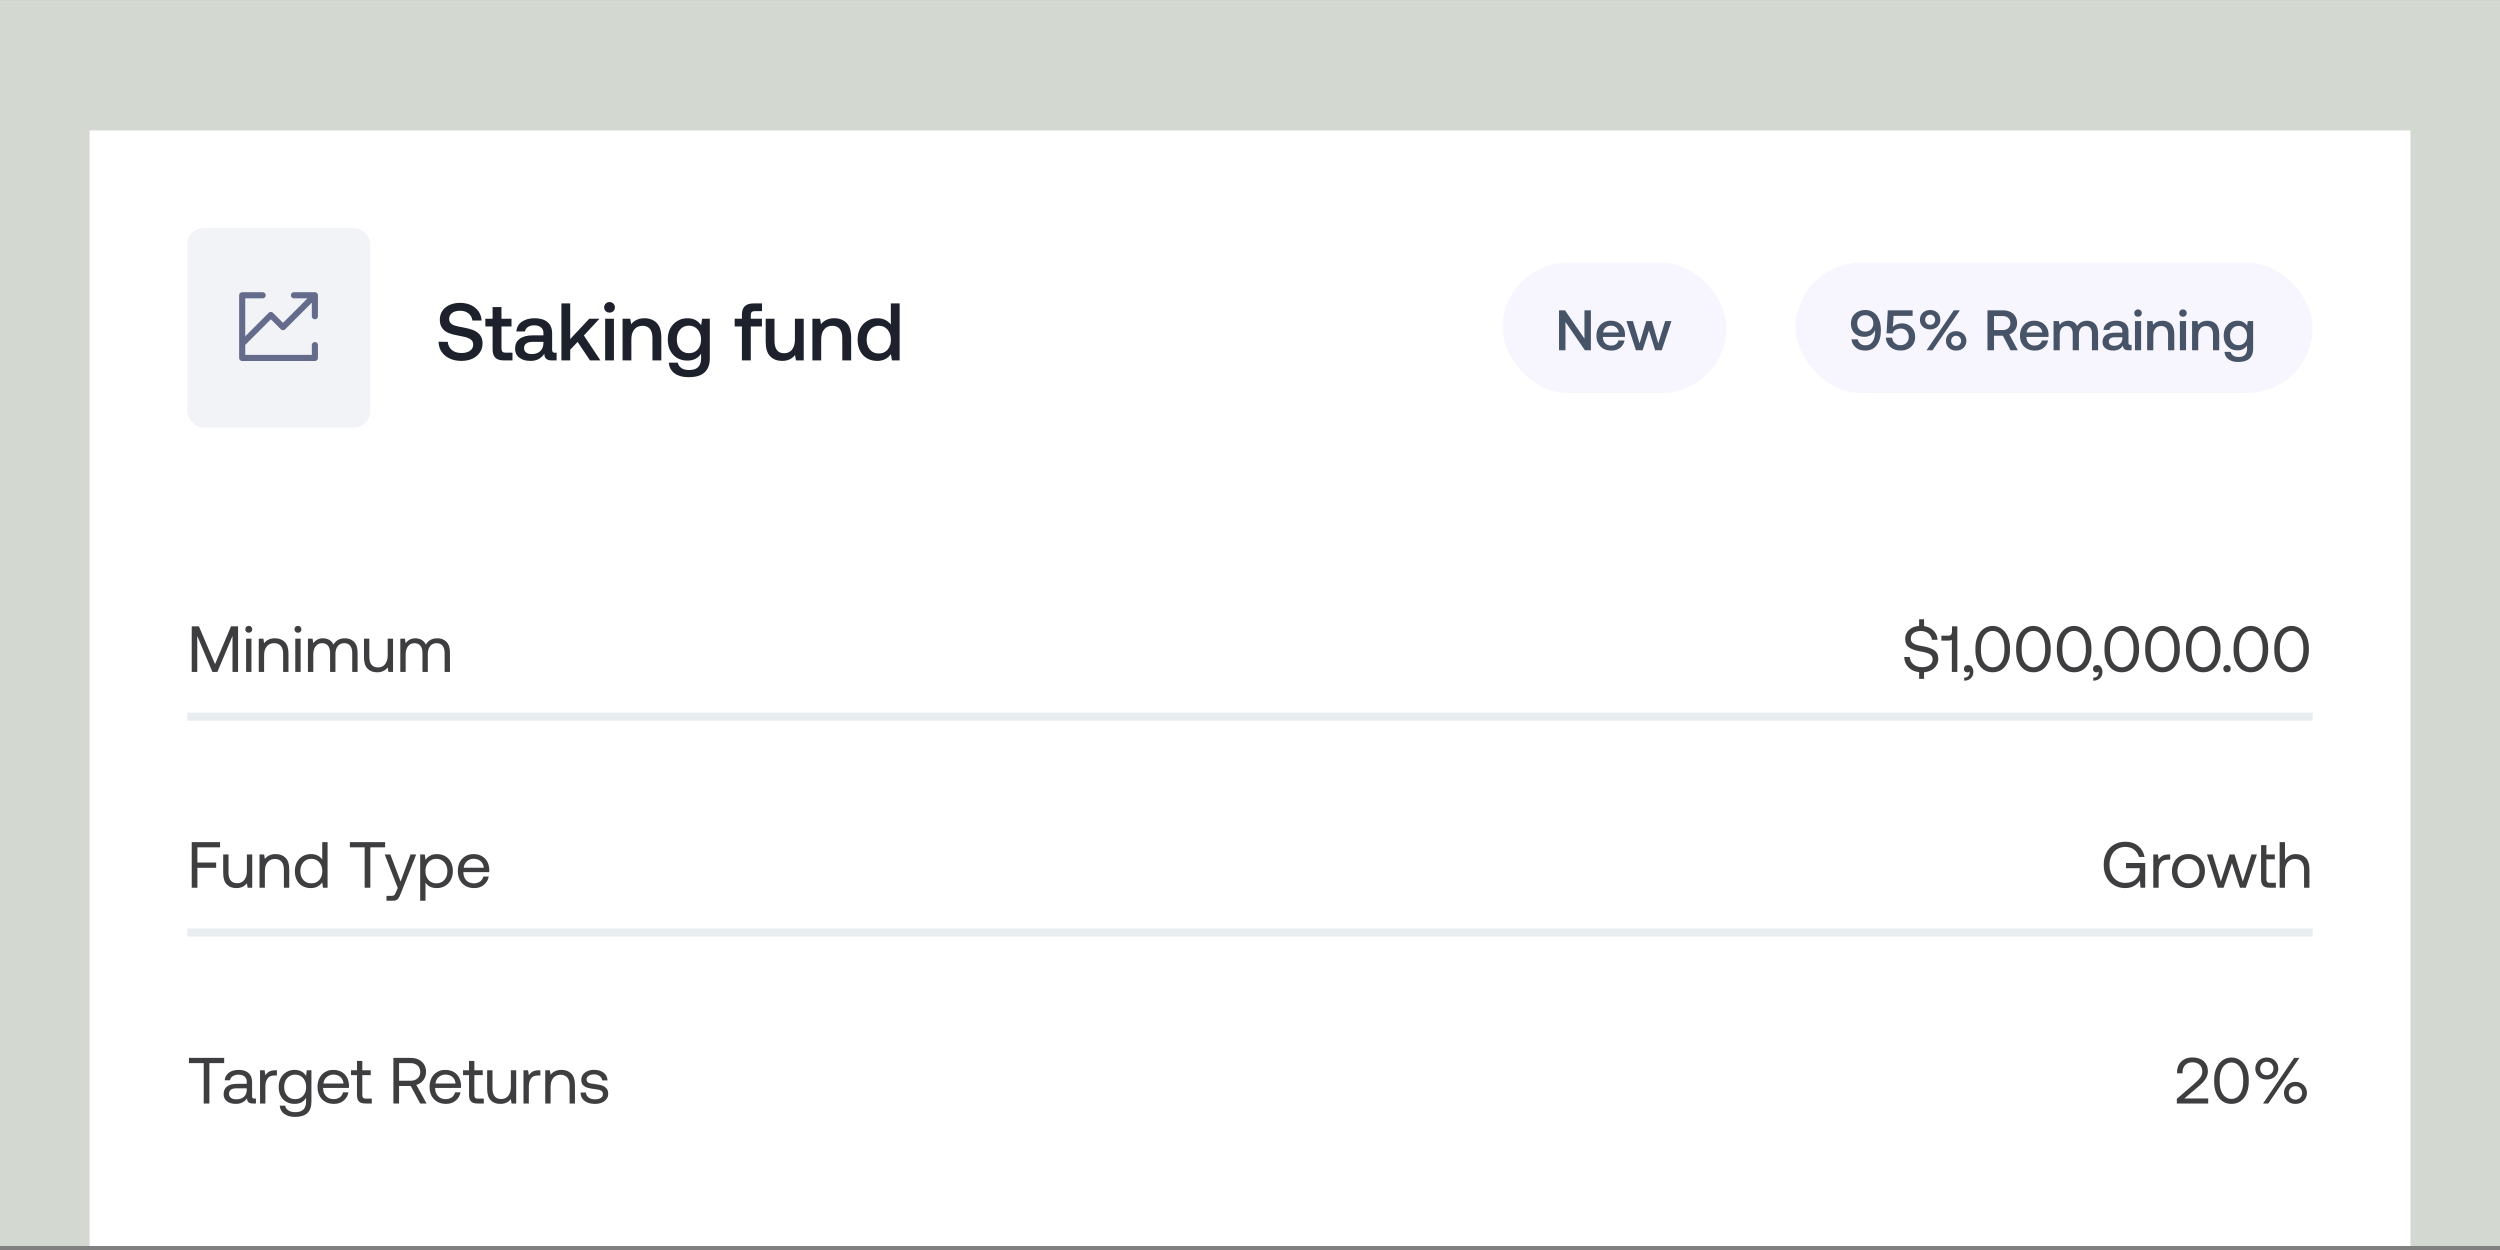
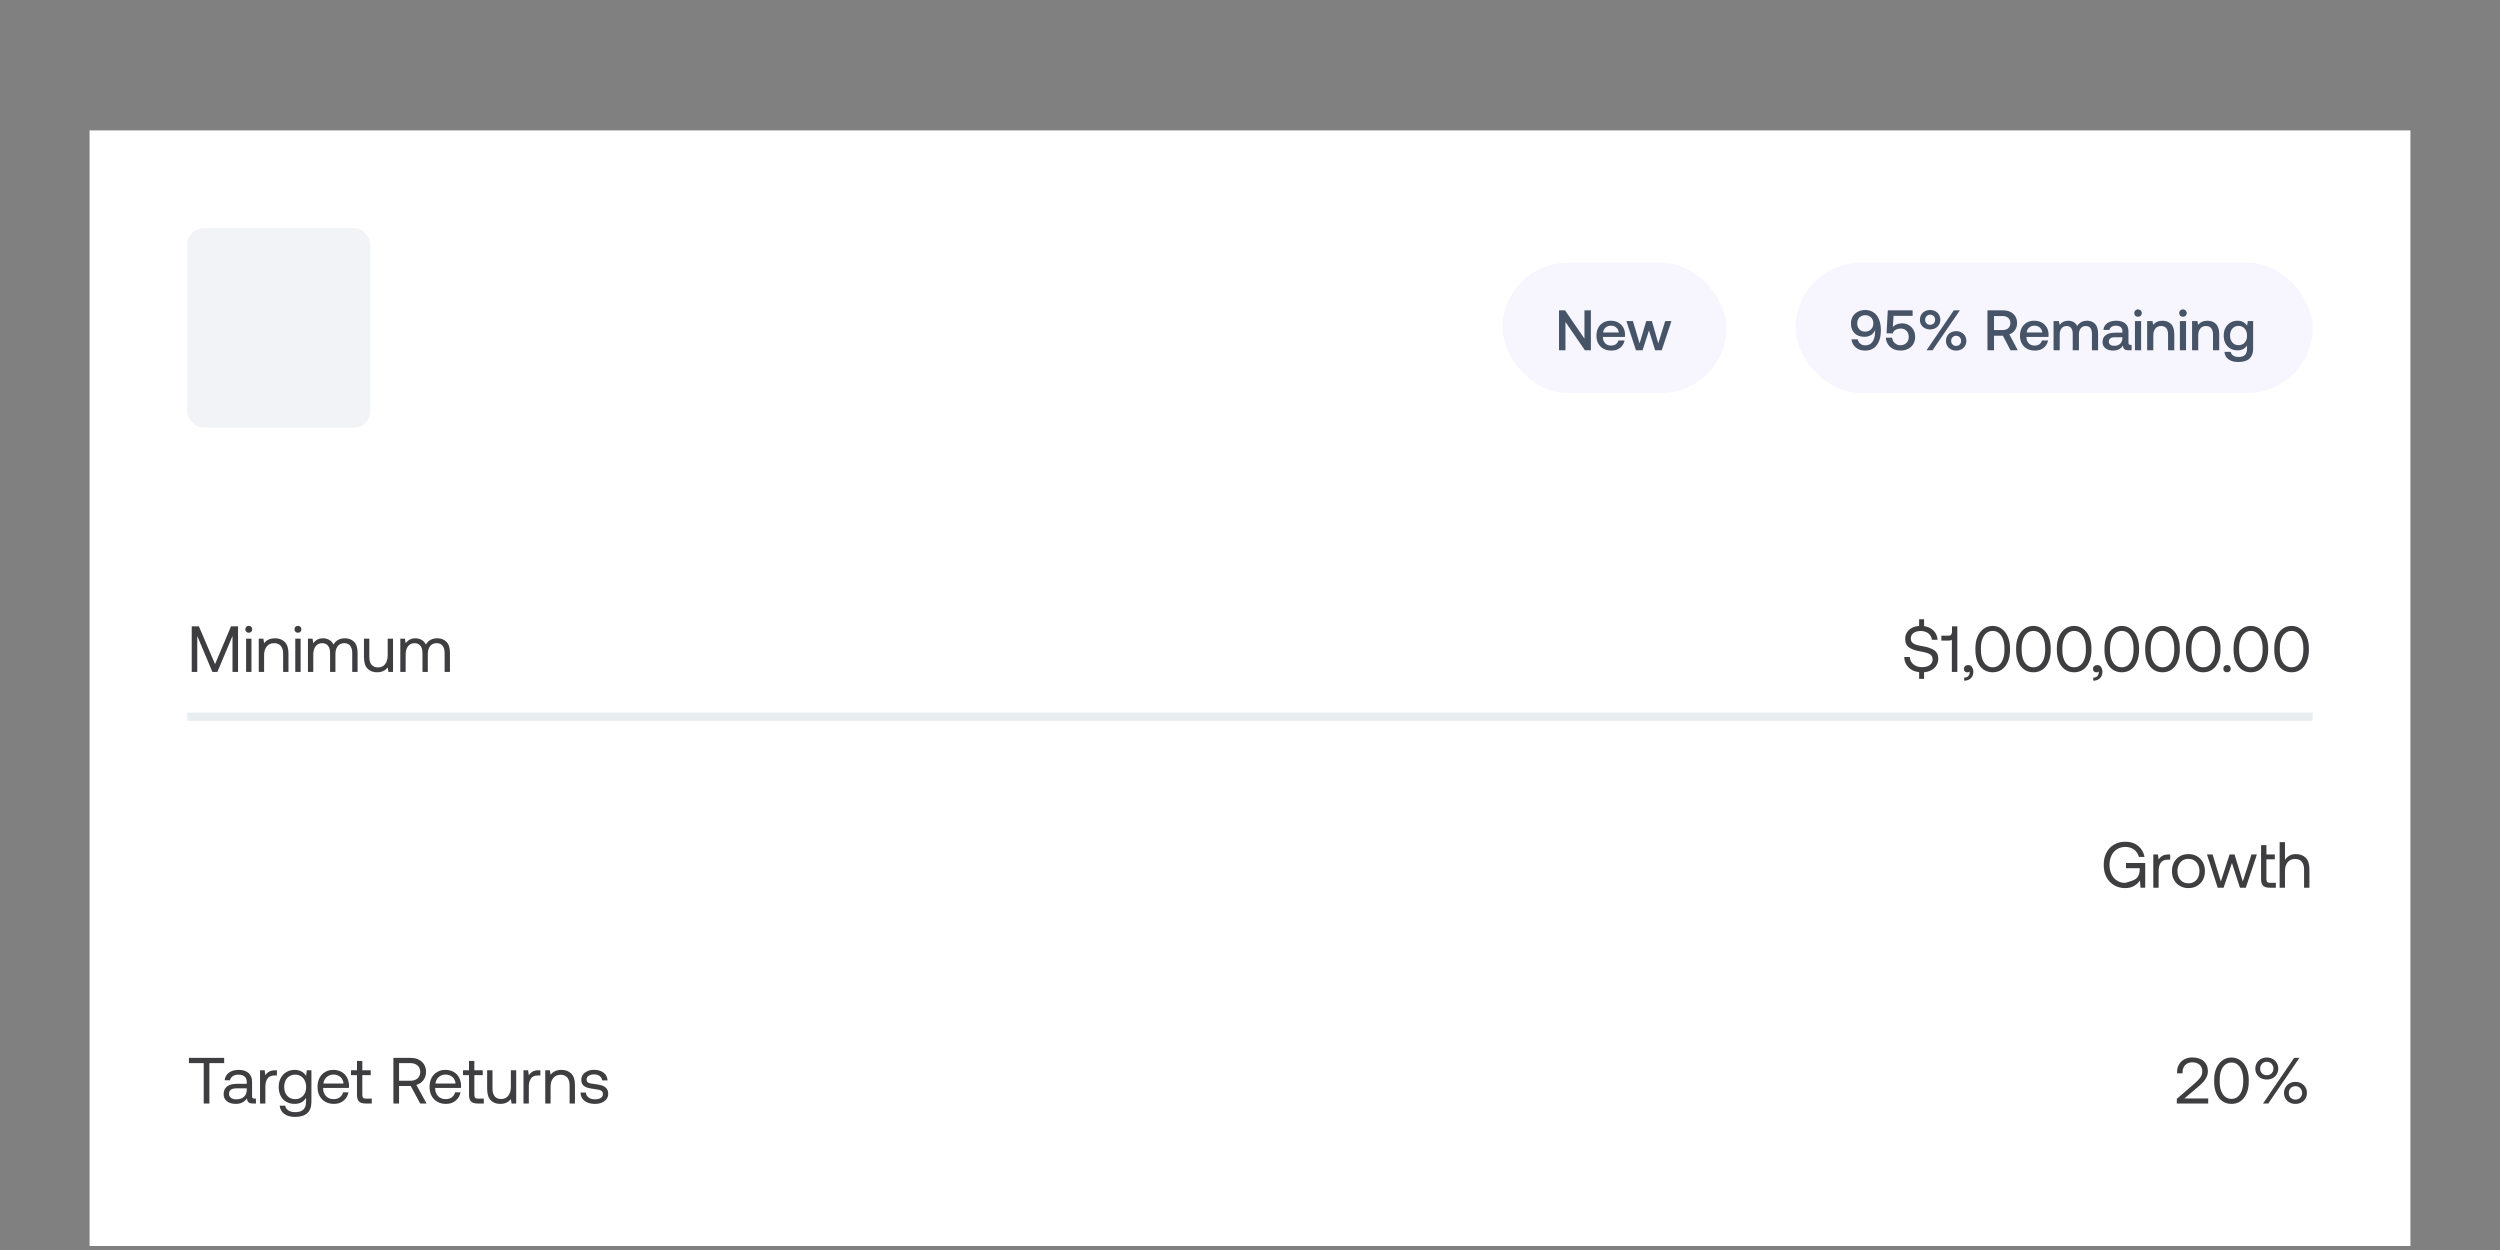
<svg xmlns="http://www.w3.org/2000/svg" width="614" height="307" viewBox="0 0 614 307" fill="none">
  <rect x="0" y="0" width="614" height="307" fill="#808080" stroke="none" />
  <g clip-path="url(#clip0_4237_28785)">
-     <rect width="614" height="306" transform="translate(0 0.02)" fill="#D3D8D0" />
    <rect width="570" height="274" transform="translate(22 32.02)" fill="white" />
    <rect x="46" y="56.02" width="44.959" height="49" rx="4" fill="#F2F3F7" />
-     <path d="M77.334 72.519L69.507 80.347L66.521 77.361L59.479 84.403M77.334 72.519H72.192M77.334 72.519L77.335 77.663M64.511 72.519H59.482V87.913H77.337V84.747" stroke="#656B8A" stroke-width="1.5" stroke-linecap="round" stroke-linejoin="round" />
-     <path d="M109.979 83.96C110.039 84.799 110.379 85.46 110.979 85.96C111.579 86.46 112.379 86.7 113.359 86.7C114.199 86.7 114.899 86.519 115.419 86.159C115.939 85.799 116.219 85.279 116.219 84.62C116.219 84.159 116.059 83.799 115.779 83.519C115.499 83.24 115.099 83.04 114.619 82.879C114.119 82.74 113.419 82.579 112.539 82.419C111.619 82.26 110.839 82.059 110.199 81.799C109.559 81.54 109.019 81.139 108.619 80.6C108.219 80.079 108.019 79.379 108.019 78.499C108.019 77.7 108.219 76.999 108.639 76.359C109.059 75.74 109.639 75.26 110.399 74.9C111.159 74.559 112.019 74.379 112.999 74.379C113.999 74.379 114.879 74.579 115.679 74.939C116.459 75.32 117.079 75.84 117.539 76.48C117.979 77.139 118.239 77.879 118.279 78.719H116.019C115.939 77.999 115.619 77.419 115.079 76.98C114.519 76.54 113.839 76.32 112.999 76.32C112.179 76.32 111.519 76.499 111.039 76.859C110.559 77.219 110.319 77.7 110.319 78.34C110.319 78.799 110.459 79.159 110.739 79.419C111.019 79.7 111.419 79.9 111.899 80.019C112.379 80.159 113.059 80.299 113.959 80.46C114.859 80.62 115.639 80.84 116.299 81.1C116.939 81.379 117.479 81.76 117.899 82.279C118.299 82.799 118.519 83.499 118.519 84.34C118.519 85.18 118.299 85.919 117.859 86.559C117.419 87.219 116.799 87.74 116.019 88.1C115.219 88.46 114.339 88.639 113.339 88.639C112.219 88.639 111.259 88.439 110.419 88.04C109.579 87.639 108.919 87.1 108.439 86.379C107.959 85.659 107.719 84.84 107.719 83.919L109.979 83.96ZM120.983 80.18H119.203V78.279H120.983V75.419H123.163V78.279H125.623V80.18H123.163V85.519C123.163 85.919 123.243 86.219 123.403 86.379C123.563 86.54 123.823 86.62 124.223 86.62H125.863V88.519H123.783C122.803 88.519 122.083 88.299 121.643 87.84C121.203 87.4 120.983 86.7 120.983 85.74V80.18ZM136.705 86.639V88.519H135.565C134.885 88.519 134.405 88.379 134.125 88.1C133.825 87.82 133.685 87.419 133.685 86.879C132.905 88.059 131.785 88.639 130.305 88.639C129.145 88.639 128.225 88.379 127.545 87.84C126.845 87.32 126.505 86.579 126.505 85.639C126.505 84.6 126.865 83.779 127.625 83.219C128.365 82.659 129.445 82.359 130.885 82.359H133.465V81.74C133.465 81.18 133.265 80.719 132.865 80.4C132.465 80.079 131.905 79.9 131.205 79.9C130.565 79.9 130.045 80.04 129.645 80.32C129.245 80.6 129.005 80.96 128.925 81.4H126.805C126.905 80.379 127.365 79.579 128.165 79.019C128.965 78.46 130.005 78.159 131.305 78.159C132.665 78.159 133.725 78.48 134.485 79.12C135.225 79.76 135.605 80.68 135.605 81.879V85.919C135.605 86.4 135.825 86.639 136.285 86.639H136.705ZM133.465 83.96H130.785C130.105 83.96 129.605 84.1 129.245 84.359C128.885 84.62 128.705 84.999 128.705 85.499C128.705 85.939 128.865 86.299 129.205 86.559C129.545 86.84 130.005 86.96 130.605 86.96C131.485 86.96 132.185 86.719 132.685 86.24C133.185 85.76 133.445 85.12 133.465 84.32V83.96ZM137.882 74.519H140.042V83.279L144.722 78.279H147.222L143.402 82.4L147.462 88.519H144.902L141.862 83.98L140.042 85.9V88.519H137.882V74.519ZM150.644 74.559C150.884 74.799 151.024 75.12 151.024 75.48C151.024 75.859 150.884 76.18 150.644 76.419C150.384 76.659 150.064 76.779 149.704 76.779C149.324 76.779 149.004 76.659 148.764 76.419C148.504 76.18 148.384 75.859 148.384 75.48C148.384 75.12 148.504 74.799 148.764 74.559C149.004 74.32 149.324 74.18 149.704 74.18C150.064 74.18 150.384 74.32 150.644 74.559ZM148.624 78.279H150.784V88.519H148.624V78.279ZM161.262 79.279C162.022 80.04 162.422 81.24 162.422 82.879V88.519H160.242V82.999C160.242 82.04 160.022 81.299 159.622 80.779C159.202 80.279 158.602 80.019 157.802 80.019C156.942 80.019 156.262 80.32 155.782 80.919C155.302 81.519 155.062 82.32 155.062 83.359V88.519H152.902V78.279H154.782L155.022 79.62C155.782 78.659 156.882 78.159 158.302 78.159C159.502 78.159 160.502 78.54 161.262 79.279ZM174.326 78.279V88.1C174.326 89.54 173.886 90.659 173.046 91.46C172.186 92.26 170.866 92.639 169.086 92.639C167.686 92.639 166.566 92.34 165.706 91.719C164.826 91.1 164.346 90.219 164.266 89.079H166.466C166.586 89.659 166.906 90.1 167.386 90.419C167.866 90.74 168.486 90.879 169.246 90.879C171.206 90.879 172.186 89.939 172.186 88.019V86.879C171.426 87.999 170.326 88.559 168.846 88.559C167.906 88.559 167.066 88.359 166.346 87.939C165.606 87.519 165.026 86.919 164.626 86.139C164.206 85.359 164.006 84.439 164.006 83.359C164.006 82.34 164.206 81.439 164.626 80.639C165.046 79.859 165.626 79.26 166.366 78.82C167.086 78.379 167.926 78.159 168.846 78.159C169.606 78.159 170.286 78.32 170.846 78.62C171.406 78.939 171.846 79.359 172.206 79.879L172.446 78.279H174.326ZM171.366 85.82C171.906 85.2 172.186 84.4 172.186 83.4C172.186 82.4 171.906 81.579 171.366 80.939C170.806 80.299 170.086 79.98 169.206 79.98C168.306 79.98 167.586 80.299 167.046 80.919C166.486 81.559 166.226 82.359 166.226 83.359C166.226 84.359 166.486 85.18 167.046 85.799C167.586 86.439 168.306 86.74 169.206 86.74C170.086 86.74 170.806 86.439 171.366 85.82ZM182.214 78.279V77.26C182.214 76.359 182.434 75.68 182.914 75.219C183.374 74.76 184.094 74.519 185.074 74.519H187.154V76.419H185.374C185.014 76.419 184.774 76.499 184.614 76.659C184.454 76.82 184.394 77.079 184.394 77.419V78.279H187.134V80.18H184.394V88.519H182.214V80.18H180.434V78.279H182.214ZM197.394 78.279V88.519H195.494L195.254 87.219C194.474 88.18 193.414 88.639 192.094 88.639C190.894 88.639 189.914 88.279 189.174 87.519C188.414 86.779 188.054 85.579 188.054 83.919V78.279H190.214V83.7C190.214 84.7 190.414 85.46 190.814 85.98C191.214 86.499 191.794 86.76 192.594 86.76C193.414 86.76 194.054 86.46 194.534 85.859C194.994 85.26 195.234 84.419 195.234 83.359V78.279H197.394ZM207.883 79.279C208.643 80.04 209.043 81.24 209.043 82.879V88.519H206.863V82.999C206.863 82.04 206.643 81.299 206.243 80.779C205.823 80.279 205.223 80.019 204.423 80.019C203.563 80.019 202.883 80.32 202.403 80.919C201.923 81.519 201.683 82.32 201.683 83.359V88.519H199.523V78.279H201.403L201.643 79.62C202.403 78.659 203.503 78.159 204.923 78.159C206.123 78.159 207.123 78.54 207.883 79.279ZM220.947 74.519V88.519H219.067L218.807 86.98C217.987 88.1 216.867 88.639 215.467 88.639C214.527 88.639 213.687 88.439 212.967 88.019C212.227 87.6 211.647 86.999 211.247 86.2C210.827 85.4 210.627 84.48 210.627 83.4C210.627 82.359 210.827 81.46 211.247 80.659C211.667 79.859 212.247 79.26 212.987 78.82C213.707 78.379 214.547 78.159 215.467 78.159C216.207 78.159 216.867 78.299 217.427 78.579C217.987 78.859 218.427 79.219 218.787 79.7V74.519H220.947ZM217.987 85.879C218.527 85.26 218.807 84.439 218.807 83.439C218.807 82.419 218.527 81.6 217.987 80.96C217.427 80.32 216.707 79.999 215.827 79.999C214.927 79.999 214.207 80.32 213.667 80.96C213.107 81.6 212.847 82.4 212.847 83.4C212.847 84.419 213.107 85.24 213.667 85.879C214.207 86.519 214.927 86.82 215.827 86.82C216.707 86.82 217.427 86.519 217.987 85.879Z" fill="#1C212B" />
    <rect x="369" y="64.519" width="55" height="32" rx="16" fill="#F0EFFF" fill-opacity="0.5" />
    <path d="M382.896 86.019V76.219H384.366L389.14 83.163V76.219H390.722V86.019H389.252L384.478 79.076V86.019H382.896ZM392.521 80.517C392.815 79.957 393.221 79.537 393.753 79.23C394.285 78.921 394.887 78.767 395.573 78.767C396.259 78.767 396.861 78.907 397.393 79.188C397.925 79.468 398.331 79.874 398.639 80.377C398.947 80.895 399.101 81.498 399.115 82.183C399.115 82.379 399.101 82.561 399.073 82.757H393.669V82.841C393.697 83.472 393.893 83.962 394.257 84.326C394.607 84.689 395.083 84.871 395.671 84.871C396.133 84.871 396.525 84.773 396.847 84.549C397.155 84.326 397.365 84.017 397.477 83.612H398.989C398.849 84.34 398.499 84.942 397.925 85.403C397.351 85.879 396.637 86.103 395.783 86.103C395.027 86.103 394.383 85.963 393.823 85.656C393.263 85.347 392.843 84.927 392.535 84.368C392.227 83.822 392.087 83.177 392.087 82.45C392.087 81.722 392.227 81.078 392.521 80.517ZM397.575 81.651C397.505 81.133 397.295 80.728 396.945 80.433C396.595 80.139 396.161 79.986 395.629 79.986C395.125 79.986 394.705 80.139 394.341 80.448C393.977 80.755 393.781 81.147 393.725 81.651H397.575ZM399.447 78.852H401.043L402.681 84.34L404.319 78.852H405.705L407.273 84.34L408.967 78.852H410.507L408.127 86.019H406.503L404.991 81.147L403.423 86.019L401.785 86.034L399.447 78.852Z" fill="#475467" />
    <rect x="441" y="64.519" width="127" height="32" rx="16" fill="#F0EFFF" fill-opacity="0.5" />
    <path d="M461.728 79.174C461.868 79.761 461.952 80.377 461.952 81.049C461.952 82.645 461.602 83.877 460.93 84.773C460.258 85.669 459.306 86.103 458.088 86.103C457.15 86.103 456.38 85.865 455.792 85.362C455.19 84.871 454.826 84.2 454.714 83.332H456.254C456.366 83.793 456.576 84.157 456.898 84.424C457.22 84.689 457.64 84.816 458.172 84.816C458.914 84.816 459.488 84.522 459.908 83.906C460.314 83.303 460.524 82.492 460.524 81.456V81.078C460.44 81.246 460.384 81.344 460.37 81.371C460.146 81.791 459.81 82.127 459.39 82.365C458.956 82.603 458.452 82.716 457.892 82.716C457.234 82.716 456.66 82.59 456.156 82.323C455.652 82.058 455.274 81.68 454.994 81.175C454.714 80.686 454.588 80.112 454.588 79.439C454.588 78.809 454.728 78.249 455.022 77.746C455.316 77.242 455.736 76.85 456.268 76.57C456.8 76.29 457.402 76.135 458.102 76.135C458.746 76.135 459.334 76.275 459.838 76.541C460.342 76.808 460.748 77.186 461.084 77.662C461.364 78.096 461.574 78.6 461.728 79.174ZM456.66 80.882C457.01 81.26 457.486 81.442 458.074 81.442C458.662 81.442 459.152 81.26 459.53 80.882C459.894 80.517 460.09 80.028 460.09 79.412C460.09 78.823 459.908 78.347 459.544 77.969C459.18 77.606 458.704 77.409 458.116 77.409C457.514 77.409 457.038 77.606 456.674 77.969C456.31 78.347 456.128 78.838 456.128 79.425C456.128 80.028 456.296 80.517 456.66 80.882ZM468.775 79.832C469.265 80.112 469.657 80.504 469.937 81.007C470.217 81.511 470.357 82.085 470.357 82.73C470.357 83.444 470.189 84.046 469.881 84.549C469.559 85.053 469.125 85.445 468.593 85.698C468.047 85.963 467.445 86.09 466.801 86.09C466.073 86.09 465.443 85.95 464.911 85.669C464.379 85.389 463.959 85.011 463.665 84.535C463.357 84.059 463.189 83.513 463.161 82.925H464.701C464.757 83.457 464.967 83.906 465.359 84.255C465.737 84.62 466.213 84.787 466.801 84.787C467.137 84.787 467.459 84.718 467.767 84.549C468.075 84.395 468.313 84.157 468.509 83.85C468.691 83.541 468.789 83.177 468.789 82.73C468.789 82.141 468.607 81.651 468.243 81.26C467.879 80.882 467.403 80.686 466.815 80.686C466.423 80.686 466.031 80.784 465.653 80.951C465.261 81.133 464.995 81.442 464.841 81.889L463.343 81.862L463.637 76.219H469.741V77.578H465.065L464.883 80.308C465.163 79.999 465.499 79.775 465.891 79.635C466.283 79.496 466.689 79.412 467.123 79.412C467.739 79.412 468.285 79.552 468.775 79.832ZM471.852 77.297C472.062 76.933 472.356 76.653 472.748 76.444C473.126 76.248 473.56 76.135 474.036 76.135C474.512 76.135 474.932 76.248 475.324 76.444C475.702 76.653 475.996 76.933 476.22 77.297C476.43 77.662 476.542 78.082 476.542 78.529C476.542 78.992 476.43 79.397 476.22 79.761C475.996 80.126 475.702 80.406 475.324 80.602C474.932 80.811 474.512 80.909 474.036 80.909C473.56 80.909 473.126 80.811 472.748 80.602C472.356 80.406 472.062 80.126 471.852 79.761C471.628 79.397 471.53 78.992 471.53 78.529C471.53 78.082 471.628 77.662 471.852 77.297ZM473.154 86.019L479.846 76.219H481.344L474.638 86.019H473.154ZM474.918 77.647C474.68 77.409 474.386 77.284 474.036 77.284C473.686 77.284 473.392 77.409 473.168 77.647C472.93 77.885 472.818 78.18 472.818 78.529C472.818 78.894 472.93 79.188 473.168 79.425C473.392 79.663 473.686 79.775 474.036 79.775C474.386 79.775 474.68 79.663 474.918 79.425C475.142 79.188 475.268 78.894 475.268 78.529C475.268 78.18 475.142 77.885 474.918 77.647ZM478.25 82.492C478.46 82.127 478.754 81.847 479.146 81.638C479.524 81.442 479.958 81.329 480.434 81.329C480.91 81.329 481.33 81.442 481.722 81.638C482.1 81.847 482.394 82.127 482.618 82.492C482.828 82.856 482.94 83.275 482.94 83.724C482.94 84.171 482.828 84.578 482.618 84.942C482.394 85.305 482.1 85.6 481.722 85.796C481.33 86.005 480.91 86.103 480.434 86.103C479.958 86.103 479.524 86.005 479.146 85.796C478.754 85.6 478.46 85.305 478.25 84.942C478.026 84.578 477.928 84.171 477.928 83.724C477.928 83.275 478.026 82.856 478.25 82.492ZM481.302 82.828C481.064 82.59 480.77 82.463 480.434 82.463C480.084 82.463 479.79 82.59 479.552 82.828C479.314 83.079 479.202 83.374 479.202 83.724C479.202 84.088 479.314 84.382 479.552 84.606C479.776 84.844 480.07 84.956 480.434 84.956C480.784 84.956 481.078 84.844 481.302 84.606C481.526 84.382 481.652 84.088 481.652 83.724C481.652 83.374 481.526 83.079 481.302 82.828ZM491.983 76.219C492.655 76.219 493.257 76.359 493.775 76.612C494.279 76.864 494.685 77.228 494.965 77.704C495.245 78.18 495.399 78.725 495.399 79.341C495.399 79.999 495.217 80.573 494.881 81.064C494.531 81.567 494.069 81.918 493.495 82.114L495.567 86.019H493.775L491.913 82.463H489.729V86.019H488.119V76.219H491.983ZM489.729 81.064H491.857C492.431 81.064 492.893 80.909 493.229 80.602C493.565 80.293 493.747 79.874 493.747 79.341C493.747 78.823 493.565 78.403 493.229 78.096C492.893 77.787 492.431 77.62 491.857 77.62H489.729V81.064ZM496.541 80.517C496.835 79.957 497.241 79.537 497.773 79.23C498.305 78.921 498.907 78.767 499.593 78.767C500.279 78.767 500.881 78.907 501.413 79.188C501.945 79.468 502.351 79.874 502.659 80.377C502.967 80.895 503.121 81.498 503.135 82.183C503.135 82.379 503.121 82.561 503.093 82.757H497.689V82.841C497.717 83.472 497.913 83.962 498.277 84.326C498.627 84.689 499.103 84.871 499.691 84.871C500.153 84.871 500.545 84.773 500.867 84.549C501.175 84.326 501.385 84.017 501.497 83.612H503.009C502.869 84.34 502.519 84.942 501.945 85.403C501.371 85.879 500.657 86.103 499.803 86.103C499.047 86.103 498.403 85.963 497.843 85.656C497.283 85.347 496.863 84.927 496.555 84.368C496.247 83.822 496.107 83.177 496.107 82.45C496.107 81.722 496.247 81.078 496.541 80.517ZM501.595 81.651C501.525 81.133 501.315 80.728 500.965 80.433C500.615 80.139 500.181 79.986 499.649 79.986C499.145 79.986 498.725 80.139 498.361 80.448C497.997 80.755 497.801 81.147 497.745 81.651H501.595ZM514.549 79.537C515.039 80.041 515.291 80.853 515.291 81.974V86.019H513.779V81.987C513.779 81.371 513.653 80.895 513.401 80.559C513.149 80.237 512.771 80.07 512.281 80.07C511.749 80.07 511.343 80.266 511.035 80.629C510.727 80.993 510.587 81.498 510.587 82.141V86.019H509.061V81.987C509.061 81.358 508.921 80.882 508.669 80.559C508.417 80.237 508.039 80.07 507.549 80.07C507.031 80.07 506.625 80.266 506.317 80.644C506.009 81.035 505.869 81.54 505.869 82.183V86.019H504.357V78.852H505.673L505.841 79.79C506.345 79.118 507.045 78.781 507.941 78.767C508.445 78.767 508.879 78.879 509.271 79.09C509.649 79.314 509.943 79.635 510.153 80.07C510.405 79.663 510.727 79.341 511.147 79.118C511.553 78.894 512.043 78.767 512.631 78.767C513.415 78.767 514.045 79.034 514.549 79.537ZM523.522 84.704V86.019H522.724C522.248 86.019 521.912 85.921 521.716 85.725C521.506 85.529 521.408 85.249 521.408 84.871C520.862 85.698 520.078 86.103 519.042 86.103C518.23 86.103 517.586 85.921 517.11 85.543C516.62 85.18 516.382 84.662 516.382 84.004C516.382 83.275 516.634 82.701 517.166 82.309C517.684 81.918 518.44 81.707 519.448 81.707H521.254V81.273C521.254 80.882 521.114 80.559 520.834 80.335C520.554 80.112 520.162 79.986 519.672 79.986C519.224 79.986 518.86 80.084 518.58 80.279C518.3 80.475 518.132 80.728 518.076 81.035H516.592C516.662 80.322 516.984 79.761 517.544 79.37C518.104 78.978 518.832 78.767 519.742 78.767C520.694 78.767 521.436 78.992 521.968 79.439C522.486 79.888 522.752 80.531 522.752 81.371V84.2C522.752 84.535 522.906 84.704 523.228 84.704H523.522ZM521.254 82.828H519.378C518.902 82.828 518.552 82.925 518.3 83.108C518.048 83.29 517.922 83.555 517.922 83.906C517.922 84.213 518.034 84.466 518.272 84.647C518.51 84.844 518.832 84.927 519.252 84.927C519.868 84.927 520.358 84.76 520.708 84.424C521.058 84.088 521.24 83.639 521.254 83.079V82.828ZM525.76 76.248C525.928 76.415 526.026 76.639 526.026 76.891C526.026 77.157 525.928 77.382 525.76 77.549C525.578 77.718 525.354 77.802 525.102 77.802C524.836 77.802 524.612 77.718 524.444 77.549C524.262 77.382 524.178 77.157 524.178 76.891C524.178 76.639 524.262 76.415 524.444 76.248C524.612 76.079 524.836 75.981 525.102 75.981C525.354 75.981 525.578 76.079 525.76 76.248ZM524.346 78.852H525.858V86.019H524.346V78.852ZM533.192 79.552C533.724 80.084 534.004 80.924 534.004 82.072V86.019H532.478V82.156C532.478 81.484 532.324 80.966 532.044 80.602C531.75 80.251 531.33 80.07 530.77 80.07C530.168 80.07 529.692 80.279 529.356 80.7C529.02 81.12 528.852 81.68 528.852 82.407V86.019H527.34V78.852H528.656L528.824 79.79C529.356 79.118 530.126 78.767 531.12 78.767C531.96 78.767 532.66 79.034 533.192 79.552ZM536.793 76.248C536.961 76.415 537.059 76.639 537.059 76.891C537.059 77.157 536.961 77.382 536.793 77.549C536.611 77.718 536.387 77.802 536.135 77.802C535.869 77.802 535.645 77.718 535.477 77.549C535.295 77.382 535.211 77.157 535.211 76.891C535.211 76.639 535.295 76.415 535.477 76.248C535.645 76.079 535.869 75.981 536.135 75.981C536.387 75.981 536.611 76.079 536.793 76.248ZM535.379 78.852H536.891V86.019H535.379V78.852ZM544.225 79.552C544.757 80.084 545.037 80.924 545.037 82.072V86.019H543.511V82.156C543.511 81.484 543.357 80.966 543.077 80.602C542.783 80.251 542.363 80.07 541.803 80.07C541.201 80.07 540.725 80.279 540.389 80.7C540.053 81.12 539.885 81.68 539.885 82.407V86.019H538.373V78.852H539.689L539.857 79.79C540.389 79.118 541.159 78.767 542.153 78.767C542.993 78.767 543.693 79.034 544.225 79.552ZM553.37 78.852V85.725C553.37 86.734 553.062 87.517 552.474 88.078C551.872 88.638 550.948 88.903 549.702 88.903C548.722 88.903 547.938 88.694 547.336 88.26C546.72 87.826 546.384 87.21 546.328 86.412H547.868C547.952 86.817 548.176 87.126 548.512 87.35C548.848 87.573 549.282 87.671 549.814 87.671C551.186 87.671 551.872 87.013 551.872 85.669V84.871C551.34 85.656 550.57 86.047 549.534 86.047C548.876 86.047 548.288 85.907 547.784 85.614C547.266 85.32 546.86 84.9 546.58 84.353C546.286 83.808 546.146 83.163 546.146 82.407C546.146 81.694 546.286 81.064 546.58 80.504C546.874 79.957 547.28 79.537 547.798 79.23C548.302 78.921 548.89 78.767 549.534 78.767C550.066 78.767 550.542 78.879 550.934 79.09C551.326 79.314 551.634 79.608 551.886 79.972L552.054 78.852H553.37ZM551.298 84.129C551.676 83.695 551.872 83.135 551.872 82.436C551.872 81.736 551.676 81.162 551.298 80.713C550.906 80.266 550.402 80.041 549.786 80.041C549.156 80.041 548.652 80.266 548.274 80.7C547.882 81.147 547.7 81.707 547.7 82.407C547.7 83.108 547.882 83.681 548.274 84.115C548.652 84.564 549.156 84.773 549.786 84.773C550.402 84.773 550.906 84.564 551.298 84.129Z" fill="#475467" />
    <path d="M47.088 153.82H48.848L52.816 163.116L56.736 153.82H58.464V165.02H57.104V156.188L53.392 165.02H52.16L48.448 156.188V165.02H47.088V153.82ZM61.707 153.948C61.867 154.108 61.947 154.316 61.947 154.556C61.947 154.812 61.867 155.004 61.707 155.164C61.547 155.324 61.339 155.404 61.099 155.404C60.843 155.404 60.651 155.324 60.491 155.164C60.331 155.004 60.251 154.812 60.251 154.556C60.251 154.316 60.331 154.108 60.491 153.948C60.651 153.788 60.843 153.708 61.099 153.708C61.339 153.708 61.547 153.788 61.707 153.948ZM60.443 156.86H61.755V165.02H60.443V156.86ZM69.936 157.66C70.544 158.268 70.848 159.196 70.848 160.476V165.02H69.536V160.556C69.536 159.724 69.344 159.084 68.96 158.636C68.576 158.188 68.032 157.964 67.328 157.964C66.56 157.964 65.952 158.236 65.52 158.764C65.072 159.308 64.864 160.028 64.864 160.94V165.02H63.552V156.86H64.688L64.864 157.964C65.472 157.164 66.368 156.764 67.552 156.764C68.544 156.764 69.328 157.068 69.936 157.66ZM73.785 153.948C73.945 154.108 74.025 154.316 74.025 154.556C74.025 154.812 73.945 155.004 73.785 155.164C73.625 155.324 73.417 155.404 73.177 155.404C72.921 155.404 72.729 155.324 72.569 155.164C72.409 155.004 72.329 154.812 72.329 154.556C72.329 154.316 72.409 154.108 72.569 153.948C72.729 153.788 72.921 153.708 73.177 153.708C73.417 153.708 73.625 153.788 73.785 153.948ZM72.521 156.86H73.833V165.02H72.521V156.86ZM86.958 157.628C87.534 158.204 87.822 159.1 87.822 160.316V165.02H86.51V160.396C86.51 159.612 86.334 159.004 85.998 158.588C85.662 158.172 85.182 157.964 84.574 157.964C83.886 157.964 83.342 158.204 82.958 158.684C82.574 159.164 82.382 159.82 82.382 160.652V165.02H81.07V160.396C81.07 159.612 80.894 159.004 80.558 158.588C80.206 158.172 79.726 157.964 79.102 157.964C78.43 157.964 77.902 158.22 77.518 158.732C77.134 159.244 76.942 159.9 76.942 160.716V165.02H75.63V156.86H76.766L76.942 157.98C77.518 157.18 78.318 156.764 79.326 156.764C79.902 156.764 80.43 156.908 80.878 157.164C81.326 157.42 81.678 157.804 81.902 158.316C82.478 157.292 83.422 156.764 84.734 156.764C85.646 156.764 86.382 157.052 86.958 157.628ZM96.529 156.86V165.02H95.393L95.217 163.932C94.593 164.732 93.729 165.116 92.609 165.116C91.633 165.116 90.849 164.828 90.273 164.22C89.681 163.628 89.393 162.684 89.393 161.404V156.86H90.705V161.324C90.705 162.172 90.881 162.812 91.249 163.26C91.617 163.708 92.145 163.916 92.833 163.916C93.569 163.916 94.161 163.66 94.577 163.116C94.993 162.588 95.217 161.868 95.217 160.94V156.86H96.529ZM109.646 157.628C110.222 158.204 110.51 159.1 110.51 160.316V165.02H109.198V160.396C109.198 159.612 109.022 159.004 108.686 158.588C108.35 158.172 107.87 157.964 107.262 157.964C106.574 157.964 106.03 158.204 105.646 158.684C105.262 159.164 105.07 159.82 105.07 160.652V165.02H103.758V160.396C103.758 159.612 103.582 159.004 103.246 158.588C102.894 158.172 102.414 157.964 101.79 157.964C101.118 157.964 100.59 158.22 100.206 158.732C99.822 159.244 99.63 159.9 99.63 160.716V165.02H98.318V156.86H99.454L99.63 157.98C100.206 157.18 101.006 156.764 102.014 156.764C102.59 156.764 103.118 156.908 103.566 157.164C104.014 157.42 104.366 157.804 104.59 158.316C105.166 157.292 106.11 156.764 107.422 156.764C108.334 156.764 109.07 157.052 109.646 157.628Z" fill="#3E3E40" />
    <path d="M475.592 163.42C475.304 163.9 474.888 164.3 474.36 164.588C473.832 164.876 473.224 165.052 472.552 165.1V166.732H471.336V165.084C470.216 164.956 469.336 164.556 468.696 163.884C468.056 163.212 467.704 162.38 467.672 161.356H469.048C469.096 162.124 469.4 162.732 469.96 163.18C470.504 163.628 471.208 163.852 472.072 163.852C472.84 163.852 473.448 163.692 473.928 163.356C474.408 163.02 474.648 162.556 474.648 161.948C474.648 161.516 474.504 161.164 474.248 160.908C473.992 160.652 473.656 160.476 473.24 160.348C472.824 160.22 472.28 160.108 471.576 159.98C470.456 159.788 469.56 159.484 468.904 159.036C468.232 158.604 467.912 157.9 467.912 156.908C467.912 156.012 468.216 155.276 468.856 154.7C469.48 154.124 470.312 153.804 471.336 153.724V152.092H472.552V153.772C473.512 153.916 474.28 154.284 474.888 154.892C475.48 155.5 475.8 156.236 475.864 157.132H474.488C474.392 156.492 474.104 155.964 473.608 155.564C473.096 155.18 472.472 154.972 471.736 154.972C470.984 154.972 470.392 155.148 469.96 155.468C469.512 155.788 469.304 156.252 469.304 156.828C469.304 157.26 469.432 157.596 469.688 157.836C469.944 158.076 470.264 158.252 470.68 158.38C471.08 158.508 471.64 158.62 472.344 158.732C473.464 158.924 474.36 159.244 475.032 159.692C475.704 160.14 476.04 160.844 476.04 161.82C476.04 162.412 475.88 162.94 475.592 163.42ZM480.719 153.82V165.02H479.375V157.116C479.215 157.26 478.959 157.324 478.607 157.324H476.799V156.124H478.623C478.879 156.124 479.071 156.044 479.199 155.868C479.327 155.692 479.407 155.452 479.407 155.164V153.82H480.719ZM484.306 163.82C484.53 164.14 484.658 164.524 484.658 164.972C484.658 165.66 484.45 166.188 484.05 166.572C483.65 166.956 483.106 167.164 482.402 167.18V166.428C482.866 166.428 483.202 166.284 483.426 166.028C483.634 165.772 483.746 165.484 483.746 165.148C483.746 165.052 483.73 164.988 483.73 164.94C483.602 165.068 483.41 165.132 483.186 165.132C482.93 165.132 482.738 165.068 482.578 164.908C482.418 164.764 482.338 164.556 482.338 164.268C482.338 164.012 482.418 163.788 482.61 163.612C482.802 163.436 483.058 163.34 483.394 163.34C483.778 163.34 484.082 163.5 484.306 163.82ZM485.158 159.164C485.158 158.108 485.334 157.18 485.686 156.348C486.038 155.532 486.55 154.892 487.19 154.428C487.83 153.964 488.582 153.724 489.414 153.724C490.23 153.724 490.966 153.964 491.606 154.428C492.246 154.892 492.758 155.532 493.11 156.348C493.462 157.18 493.654 158.108 493.654 159.164V159.676C493.654 160.78 493.462 161.74 493.11 162.556C492.758 163.388 492.262 164.012 491.622 164.46C490.982 164.908 490.246 165.116 489.414 165.116C488.566 165.116 487.83 164.908 487.19 164.46C486.55 164.012 486.038 163.388 485.686 162.556C485.334 161.74 485.158 160.78 485.158 159.676V159.164ZM491.926 156.94C491.686 156.3 491.35 155.82 490.918 155.468C490.486 155.132 489.99 154.956 489.414 154.956C488.838 154.956 488.326 155.132 487.894 155.468C487.446 155.82 487.11 156.3 486.87 156.94C486.63 157.58 486.518 158.348 486.518 159.212V159.628C486.518 160.508 486.63 161.26 486.87 161.9C487.11 162.54 487.446 163.036 487.894 163.372C488.326 163.724 488.838 163.884 489.414 163.884C489.99 163.884 490.486 163.724 490.918 163.372C491.35 163.036 491.686 162.54 491.926 161.9C492.166 161.26 492.294 160.508 492.294 159.628V159.212C492.294 158.348 492.166 157.58 491.926 156.94ZM495.158 159.164C495.158 158.108 495.334 157.18 495.686 156.348C496.038 155.532 496.55 154.892 497.19 154.428C497.83 153.964 498.582 153.724 499.414 153.724C500.23 153.724 500.966 153.964 501.606 154.428C502.246 154.892 502.758 155.532 503.11 156.348C503.462 157.18 503.654 158.108 503.654 159.164V159.676C503.654 160.78 503.462 161.74 503.11 162.556C502.758 163.388 502.262 164.012 501.622 164.46C500.982 164.908 500.246 165.116 499.414 165.116C498.566 165.116 497.83 164.908 497.19 164.46C496.55 164.012 496.038 163.388 495.686 162.556C495.334 161.74 495.158 160.78 495.158 159.676V159.164ZM501.926 156.94C501.686 156.3 501.35 155.82 500.918 155.468C500.486 155.132 499.99 154.956 499.414 154.956C498.838 154.956 498.326 155.132 497.894 155.468C497.446 155.82 497.11 156.3 496.87 156.94C496.63 157.58 496.518 158.348 496.518 159.212V159.628C496.518 160.508 496.63 161.26 496.87 161.9C497.11 162.54 497.446 163.036 497.894 163.372C498.326 163.724 498.838 163.884 499.414 163.884C499.99 163.884 500.486 163.724 500.918 163.372C501.35 163.036 501.686 162.54 501.926 161.9C502.166 161.26 502.294 160.508 502.294 159.628V159.212C502.294 158.348 502.166 157.58 501.926 156.94ZM505.158 159.164C505.158 158.108 505.334 157.18 505.686 156.348C506.038 155.532 506.55 154.892 507.19 154.428C507.83 153.964 508.582 153.724 509.414 153.724C510.23 153.724 510.966 153.964 511.606 154.428C512.246 154.892 512.758 155.532 513.11 156.348C513.462 157.18 513.654 158.108 513.654 159.164V159.676C513.654 160.78 513.462 161.74 513.11 162.556C512.758 163.388 512.262 164.012 511.622 164.46C510.982 164.908 510.246 165.116 509.414 165.116C508.566 165.116 507.83 164.908 507.19 164.46C506.55 164.012 506.038 163.388 505.686 162.556C505.334 161.74 505.158 160.78 505.158 159.676V159.164ZM511.926 156.94C511.686 156.3 511.35 155.82 510.918 155.468C510.486 155.132 509.99 154.956 509.414 154.956C508.838 154.956 508.326 155.132 507.894 155.468C507.446 155.82 507.11 156.3 506.87 156.94C506.63 157.58 506.518 158.348 506.518 159.212V159.628C506.518 160.508 506.63 161.26 506.87 161.9C507.11 162.54 507.446 163.036 507.894 163.372C508.326 163.724 508.838 163.884 509.414 163.884C509.99 163.884 510.486 163.724 510.918 163.372C511.35 163.036 511.686 162.54 511.926 161.9C512.166 161.26 512.294 160.508 512.294 159.628V159.212C512.294 158.348 512.166 157.58 511.926 156.94ZM516.009 163.82C516.233 164.14 516.361 164.524 516.361 164.972C516.361 165.66 516.153 166.188 515.753 166.572C515.353 166.956 514.809 167.164 514.105 167.18V166.428C514.569 166.428 514.905 166.284 515.129 166.028C515.337 165.772 515.449 165.484 515.449 165.148C515.449 165.052 515.433 164.988 515.433 164.94C515.305 165.068 515.113 165.132 514.889 165.132C514.633 165.132 514.441 165.068 514.281 164.908C514.121 164.764 514.041 164.556 514.041 164.268C514.041 164.012 514.121 163.788 514.313 163.612C514.505 163.436 514.761 163.34 515.097 163.34C515.481 163.34 515.785 163.5 516.009 163.82ZM516.861 159.164C516.861 158.108 517.037 157.18 517.389 156.348C517.741 155.532 518.253 154.892 518.893 154.428C519.533 153.964 520.285 153.724 521.117 153.724C521.933 153.724 522.669 153.964 523.309 154.428C523.949 154.892 524.461 155.532 524.813 156.348C525.165 157.18 525.357 158.108 525.357 159.164V159.676C525.357 160.78 525.165 161.74 524.813 162.556C524.461 163.388 523.965 164.012 523.325 164.46C522.685 164.908 521.949 165.116 521.117 165.116C520.269 165.116 519.533 164.908 518.893 164.46C518.253 164.012 517.741 163.388 517.389 162.556C517.037 161.74 516.861 160.78 516.861 159.676V159.164ZM523.629 156.94C523.389 156.3 523.053 155.82 522.621 155.468C522.189 155.132 521.693 154.956 521.117 154.956C520.541 154.956 520.029 155.132 519.597 155.468C519.149 155.82 518.813 156.3 518.573 156.94C518.333 157.58 518.221 158.348 518.221 159.212V159.628C518.221 160.508 518.333 161.26 518.573 161.9C518.813 162.54 519.149 163.036 519.597 163.372C520.029 163.724 520.541 163.884 521.117 163.884C521.693 163.884 522.189 163.724 522.621 163.372C523.053 163.036 523.389 162.54 523.629 161.9C523.869 161.26 523.997 160.508 523.997 159.628V159.212C523.997 158.348 523.869 157.58 523.629 156.94ZM526.861 159.164C526.861 158.108 527.037 157.18 527.389 156.348C527.741 155.532 528.253 154.892 528.893 154.428C529.533 153.964 530.285 153.724 531.117 153.724C531.933 153.724 532.669 153.964 533.309 154.428C533.949 154.892 534.461 155.532 534.813 156.348C535.165 157.18 535.357 158.108 535.357 159.164V159.676C535.357 160.78 535.165 161.74 534.813 162.556C534.461 163.388 533.965 164.012 533.325 164.46C532.685 164.908 531.949 165.116 531.117 165.116C530.269 165.116 529.533 164.908 528.893 164.46C528.253 164.012 527.741 163.388 527.389 162.556C527.037 161.74 526.861 160.78 526.861 159.676V159.164ZM533.629 156.94C533.389 156.3 533.053 155.82 532.621 155.468C532.189 155.132 531.693 154.956 531.117 154.956C530.541 154.956 530.029 155.132 529.597 155.468C529.149 155.82 528.813 156.3 528.573 156.94C528.333 157.58 528.221 158.348 528.221 159.212V159.628C528.221 160.508 528.333 161.26 528.573 161.9C528.813 162.54 529.149 163.036 529.597 163.372C530.029 163.724 530.541 163.884 531.117 163.884C531.693 163.884 532.189 163.724 532.621 163.372C533.053 163.036 533.389 162.54 533.629 161.9C533.869 161.26 533.997 160.508 533.997 159.628V159.212C533.997 158.348 533.869 157.58 533.629 156.94ZM536.861 159.164C536.861 158.108 537.037 157.18 537.389 156.348C537.741 155.532 538.253 154.892 538.893 154.428C539.533 153.964 540.285 153.724 541.117 153.724C541.933 153.724 542.669 153.964 543.309 154.428C543.949 154.892 544.461 155.532 544.813 156.348C545.165 157.18 545.357 158.108 545.357 159.164V159.676C545.357 160.78 545.165 161.74 544.813 162.556C544.461 163.388 543.965 164.012 543.325 164.46C542.685 164.908 541.949 165.116 541.117 165.116C540.269 165.116 539.533 164.908 538.893 164.46C538.253 164.012 537.741 163.388 537.389 162.556C537.037 161.74 536.861 160.78 536.861 159.676V159.164ZM543.629 156.94C543.389 156.3 543.053 155.82 542.621 155.468C542.189 155.132 541.693 154.956 541.117 154.956C540.541 154.956 540.029 155.132 539.597 155.468C539.149 155.82 538.813 156.3 538.573 156.94C538.333 157.58 538.221 158.348 538.221 159.212V159.628C538.221 160.508 538.333 161.26 538.573 161.9C538.813 162.54 539.149 163.036 539.597 163.372C540.029 163.724 540.541 163.884 541.117 163.884C541.693 163.884 542.189 163.724 542.621 163.372C543.053 163.036 543.389 162.54 543.629 161.9C543.869 161.26 543.997 160.508 543.997 159.628V159.212C543.997 158.348 543.869 157.58 543.629 156.94ZM546.305 163.58C546.465 163.42 546.689 163.324 546.961 163.324C547.217 163.324 547.441 163.42 547.617 163.58C547.777 163.74 547.873 163.964 547.873 164.22C547.873 164.492 547.777 164.716 547.617 164.876C547.441 165.036 547.217 165.116 546.961 165.116C546.689 165.116 546.465 165.036 546.305 164.876C546.129 164.716 546.049 164.492 546.049 164.22C546.049 163.964 546.129 163.74 546.305 163.58ZM548.565 159.164C548.565 158.108 548.741 157.18 549.093 156.348C549.445 155.532 549.957 154.892 550.597 154.428C551.237 153.964 551.989 153.724 552.821 153.724C553.637 153.724 554.373 153.964 555.013 154.428C555.653 154.892 556.165 155.532 556.517 156.348C556.869 157.18 557.061 158.108 557.061 159.164V159.676C557.061 160.78 556.869 161.74 556.517 162.556C556.165 163.388 555.669 164.012 555.029 164.46C554.389 164.908 553.653 165.116 552.821 165.116C551.973 165.116 551.237 164.908 550.597 164.46C549.957 164.012 549.445 163.388 549.093 162.556C548.741 161.74 548.565 160.78 548.565 159.676V159.164ZM555.333 156.94C555.093 156.3 554.757 155.82 554.325 155.468C553.893 155.132 553.397 154.956 552.821 154.956C552.245 154.956 551.733 155.132 551.301 155.468C550.853 155.82 550.517 156.3 550.277 156.94C550.037 157.58 549.924 158.348 549.924 159.212V159.628C549.924 160.508 550.037 161.26 550.277 161.9C550.517 162.54 550.853 163.036 551.301 163.372C551.733 163.724 552.245 163.884 552.821 163.884C553.397 163.884 553.893 163.724 554.325 163.372C554.757 163.036 555.093 162.54 555.333 161.9C555.573 161.26 555.701 160.508 555.701 159.628V159.212C555.701 158.348 555.573 157.58 555.333 156.94ZM558.565 159.164C558.565 158.108 558.741 157.18 559.093 156.348C559.445 155.532 559.957 154.892 560.597 154.428C561.237 153.964 561.989 153.724 562.821 153.724C563.637 153.724 564.373 153.964 565.013 154.428C565.653 154.892 566.165 155.532 566.517 156.348C566.869 157.18 567.061 158.108 567.061 159.164V159.676C567.061 160.78 566.869 161.74 566.517 162.556C566.165 163.388 565.669 164.012 565.029 164.46C564.389 164.908 563.653 165.116 562.821 165.116C561.973 165.116 561.237 164.908 560.597 164.46C559.957 164.012 559.445 163.388 559.093 162.556C558.741 161.74 558.565 160.78 558.565 159.676V159.164ZM565.333 156.94C565.093 156.3 564.757 155.82 564.325 155.468C563.893 155.132 563.397 154.956 562.821 154.956C562.245 154.956 561.733 155.132 561.301 155.468C560.853 155.82 560.517 156.3 560.277 156.94C560.037 157.58 559.924 158.348 559.924 159.212V159.628C559.924 160.508 560.037 161.26 560.277 161.9C560.517 162.54 560.853 163.036 561.301 163.372C561.733 163.724 562.245 163.884 562.821 163.884C563.397 163.884 563.893 163.724 564.325 163.372C564.757 163.036 565.093 162.54 565.333 161.9C565.573 161.26 565.701 160.508 565.701 159.628V159.212C565.701 158.348 565.573 157.58 565.333 156.94Z" fill="#3E3E40" />
    <path d="M568 175.02H46V177.02H568V175.02Z" fill="#E8EDF0" mask="url(#path-8-inside-1_4237_28785)" />
-     <path d="M47.088 206.82H54.048V208.1H48.48V211.844H53.088V213.124H48.48V218.02H47.088V206.82ZM61.951 209.86V218.02H60.815L60.639 216.932C60.015 217.732 59.151 218.116 58.031 218.116C57.055 218.116 56.271 217.828 55.695 217.22C55.103 216.628 54.815 215.684 54.815 214.404V209.86H56.127V214.324C56.127 215.172 56.303 215.812 56.671 216.26C57.039 216.708 57.567 216.916 58.255 216.916C58.991 216.916 59.583 216.66 59.999 216.116C60.415 215.588 60.639 214.868 60.639 213.94V209.86H61.951ZM70.124 210.66C70.732 211.268 71.036 212.196 71.036 213.476V218.02H69.724V213.556C69.724 212.724 69.532 212.084 69.148 211.636C68.764 211.188 68.22 210.964 67.516 210.964C66.748 210.964 66.14 211.236 65.708 211.764C65.26 212.308 65.052 213.028 65.052 213.94V218.02H63.74V209.86H64.876L65.052 210.964C65.66 210.164 66.556 209.764 67.74 209.764C68.732 209.764 69.516 210.068 70.124 210.66ZM80.453 206.82V218.02H79.317L79.141 216.708C78.453 217.652 77.525 218.116 76.341 218.116C75.573 218.116 74.9 217.956 74.308 217.62C73.716 217.3 73.252 216.82 72.916 216.18C72.581 215.556 72.421 214.804 72.421 213.94C72.421 213.124 72.581 212.404 72.916 211.764C73.252 211.14 73.716 210.644 74.325 210.292C74.916 209.94 75.588 209.764 76.341 209.764C76.996 209.764 77.556 209.892 78.037 210.132C78.501 210.372 78.868 210.692 79.141 211.108V206.82H80.453ZM77.861 216.58C78.276 216.324 78.597 215.972 78.82 215.524C79.044 215.076 79.156 214.548 79.156 213.972C79.156 213.396 79.044 212.868 78.82 212.404C78.597 211.94 78.276 211.572 77.861 211.316C77.445 211.06 76.981 210.932 76.469 210.932C75.653 210.932 74.996 211.22 74.501 211.78C74.004 212.34 73.764 213.06 73.764 213.94C73.764 214.836 74.004 215.556 74.501 216.116C74.996 216.676 75.653 216.948 76.469 216.948C76.981 216.948 77.445 216.836 77.861 216.58ZM85.931 206.82H94.587V208.1H90.955V218.02H89.563V208.1H85.931V206.82ZM95.878 209.86L98.39 216.516L100.822 209.86H102.214L98.454 219.396C98.262 219.892 98.086 220.26 97.942 220.5C97.782 220.756 97.606 220.932 97.382 221.044C97.158 221.172 96.854 221.22 96.486 221.22H94.918V220.02H96.086C96.342 220.02 96.534 220.004 96.662 219.94C96.79 219.892 96.886 219.812 96.966 219.684C97.046 219.556 97.142 219.348 97.27 219.06L97.686 218.084L94.486 209.86H95.878ZM109.321 210.26C109.913 210.596 110.377 211.076 110.713 211.7C111.049 212.34 111.225 213.076 111.225 213.94C111.225 214.772 111.049 215.492 110.713 216.116C110.377 216.756 109.913 217.236 109.321 217.588C108.713 217.94 108.041 218.116 107.305 218.116C106.633 218.116 106.073 218.004 105.609 217.764C105.129 217.524 104.761 217.188 104.505 216.772V221.22H103.193V209.86H104.329L104.505 211.172C105.177 210.244 106.121 209.764 107.305 209.764C108.057 209.764 108.729 209.94 109.321 210.26ZM109.129 216.116C109.625 215.556 109.881 214.836 109.881 213.94C109.881 213.06 109.625 212.34 109.129 211.78C108.633 211.22 107.977 210.932 107.177 210.932C106.649 210.932 106.185 211.06 105.769 211.316C105.353 211.572 105.049 211.924 104.825 212.372C104.601 212.82 104.489 213.332 104.489 213.908C104.489 214.5 104.601 215.028 104.825 215.492C105.049 215.956 105.353 216.308 105.769 216.564C106.185 216.82 106.649 216.948 107.177 216.948C107.977 216.948 108.633 216.676 109.129 216.116ZM112.916 211.748C113.236 211.124 113.7 210.644 114.292 210.292C114.868 209.94 115.54 209.764 116.308 209.764C117.044 209.764 117.716 209.924 118.292 210.228C118.868 210.548 119.316 210.996 119.652 211.572C119.972 212.164 120.148 212.852 120.18 213.636C120.18 213.764 120.164 213.94 120.148 214.196H113.812V214.308C113.828 215.108 114.068 215.748 114.548 216.228C115.012 216.708 115.62 216.948 116.388 216.948C116.964 216.948 117.46 216.804 117.876 216.516C118.292 216.228 118.564 215.812 118.708 215.284H120.036C119.876 216.116 119.476 216.804 118.836 217.332C118.196 217.86 117.412 218.116 116.484 218.116C115.668 218.116 114.964 217.956 114.356 217.604C113.748 217.252 113.268 216.772 112.932 216.132C112.596 215.492 112.436 214.772 112.436 213.94C112.436 213.108 112.596 212.388 112.916 211.748ZM118.82 213.108C118.756 212.42 118.484 211.876 118.036 211.492C117.588 211.108 117.012 210.916 116.324 210.916C115.7 210.916 115.156 211.124 114.692 211.524C114.212 211.94 113.956 212.468 113.892 213.108H118.82Z" fill="#3E3E40" />
-     <path d="M517.328 209.444C517.76 208.58 518.384 207.924 519.2 207.444C520 206.964 520.944 206.724 522.016 206.724C523.248 206.724 524.288 207.06 525.12 207.732C525.952 208.404 526.48 209.316 526.704 210.468H525.328C525.104 209.7 524.704 209.092 524.128 208.66C523.536 208.228 522.816 208.004 521.984 208.004C521.216 208.004 520.528 208.196 519.936 208.564C519.344 208.948 518.896 209.46 518.576 210.132C518.256 210.804 518.096 211.572 518.096 212.42C518.096 213.284 518.256 214.036 518.576 214.708C518.896 215.38 519.344 215.908 519.936 216.276C520.512 216.66 521.184 216.836 521.952 216.836C522.624 216.836 523.232 216.708 523.776 216.452C524.32 216.196 524.736 215.812 525.04 215.332C525.344 214.852 525.504 214.276 525.504 213.62V213.236H522.144V211.956H526.864V218.02H525.712L525.568 216.244C525.248 216.756 524.784 217.188 524.176 217.556C523.552 217.94 522.8 218.116 521.936 218.116C520.912 218.116 520 217.876 519.2 217.396C518.4 216.916 517.776 216.26 517.328 215.396C516.88 214.532 516.672 213.54 516.672 212.42C516.672 211.3 516.88 210.308 517.328 209.444ZM532.993 209.86V211.14H532.337C531.553 211.14 530.993 211.412 530.657 211.924C530.321 212.452 530.161 213.092 530.161 213.86V218.02H528.849V209.86H529.985L530.161 211.092C530.385 210.724 530.689 210.42 531.073 210.196C531.441 209.972 531.953 209.86 532.625 209.86H532.993ZM535.372 217.588C534.764 217.236 534.284 216.756 533.948 216.116C533.596 215.492 533.436 214.772 533.436 213.94C533.436 213.124 533.596 212.404 533.948 211.764C534.284 211.14 534.764 210.644 535.372 210.292C535.98 209.94 536.684 209.764 537.484 209.764C538.268 209.764 538.972 209.94 539.58 210.292C540.188 210.644 540.668 211.14 541.02 211.764C541.356 212.404 541.532 213.124 541.532 213.94C541.532 214.772 541.356 215.492 541.02 216.116C540.668 216.756 540.188 217.236 539.58 217.588C538.972 217.94 538.268 218.116 537.484 218.116C536.684 218.116 535.98 217.94 535.372 217.588ZM538.892 216.564C539.308 216.308 539.628 215.956 539.852 215.492C540.076 215.044 540.188 214.516 540.188 213.94C540.188 213.364 540.076 212.852 539.852 212.388C539.628 211.94 539.308 211.572 538.892 211.316C538.476 211.06 538.012 210.932 537.484 210.932C536.94 210.932 536.476 211.06 536.06 211.316C535.644 211.572 535.34 211.94 535.116 212.388C534.892 212.852 534.78 213.364 534.78 213.94C534.78 214.516 534.892 215.044 535.116 215.492C535.34 215.956 535.644 216.308 536.06 216.564C536.476 216.82 536.94 216.948 537.484 216.948C538.012 216.948 538.476 216.82 538.892 216.564ZM542.034 209.86H543.41L545.442 216.5L547.586 209.86H548.802L550.834 216.5L552.962 209.86H554.29L551.57 218.02H550.13L548.162 211.956L546.114 218.02L544.674 218.036L542.034 209.86ZM555.318 207.572H556.63V209.86H558.694V211.06H556.63V215.876C556.63 216.228 556.694 216.468 556.822 216.612C556.95 216.756 557.19 216.82 557.526 216.82H558.95V218.02H557.446C556.678 218.02 556.118 217.86 555.798 217.508C555.478 217.172 555.318 216.628 555.318 215.892V207.572ZM566.28 210.66C566.888 211.268 567.192 212.196 567.192 213.476V218.02H565.88V213.556C565.88 212.724 565.688 212.084 565.304 211.636C564.92 211.188 564.36 210.964 563.656 210.964C562.888 210.964 562.296 211.236 561.848 211.764C561.4 212.308 561.192 213.028 561.192 213.94V218.02H559.88V206.82H561.192V211.204C561.448 210.788 561.8 210.436 562.248 210.164C562.696 209.908 563.24 209.764 563.88 209.764C564.872 209.764 565.672 210.068 566.28 210.66Z" fill="#3E3E40" />
-     <path d="M568 228.02H46V230.02H568V228.02Z" fill="#E8EDF0" mask="url(#path-12-inside-2_4237_28785)" />
+     <path d="M517.328 209.444C517.76 208.58 518.384 207.924 519.2 207.444C520 206.964 520.944 206.724 522.016 206.724C523.248 206.724 524.288 207.06 525.12 207.732C525.952 208.404 526.48 209.316 526.704 210.468H525.328C525.104 209.7 524.704 209.092 524.128 208.66C523.536 208.228 522.816 208.004 521.984 208.004C521.216 208.004 520.528 208.196 519.936 208.564C519.344 208.948 518.896 209.46 518.576 210.132C518.256 210.804 518.096 211.572 518.096 212.42C518.096 213.284 518.256 214.036 518.576 214.708C518.896 215.38 519.344 215.908 519.936 216.276C520.512 216.66 521.184 216.836 521.952 216.836C524.32 216.196 524.736 215.812 525.04 215.332C525.344 214.852 525.504 214.276 525.504 213.62V213.236H522.144V211.956H526.864V218.02H525.712L525.568 216.244C525.248 216.756 524.784 217.188 524.176 217.556C523.552 217.94 522.8 218.116 521.936 218.116C520.912 218.116 520 217.876 519.2 217.396C518.4 216.916 517.776 216.26 517.328 215.396C516.88 214.532 516.672 213.54 516.672 212.42C516.672 211.3 516.88 210.308 517.328 209.444ZM532.993 209.86V211.14H532.337C531.553 211.14 530.993 211.412 530.657 211.924C530.321 212.452 530.161 213.092 530.161 213.86V218.02H528.849V209.86H529.985L530.161 211.092C530.385 210.724 530.689 210.42 531.073 210.196C531.441 209.972 531.953 209.86 532.625 209.86H532.993ZM535.372 217.588C534.764 217.236 534.284 216.756 533.948 216.116C533.596 215.492 533.436 214.772 533.436 213.94C533.436 213.124 533.596 212.404 533.948 211.764C534.284 211.14 534.764 210.644 535.372 210.292C535.98 209.94 536.684 209.764 537.484 209.764C538.268 209.764 538.972 209.94 539.58 210.292C540.188 210.644 540.668 211.14 541.02 211.764C541.356 212.404 541.532 213.124 541.532 213.94C541.532 214.772 541.356 215.492 541.02 216.116C540.668 216.756 540.188 217.236 539.58 217.588C538.972 217.94 538.268 218.116 537.484 218.116C536.684 218.116 535.98 217.94 535.372 217.588ZM538.892 216.564C539.308 216.308 539.628 215.956 539.852 215.492C540.076 215.044 540.188 214.516 540.188 213.94C540.188 213.364 540.076 212.852 539.852 212.388C539.628 211.94 539.308 211.572 538.892 211.316C538.476 211.06 538.012 210.932 537.484 210.932C536.94 210.932 536.476 211.06 536.06 211.316C535.644 211.572 535.34 211.94 535.116 212.388C534.892 212.852 534.78 213.364 534.78 213.94C534.78 214.516 534.892 215.044 535.116 215.492C535.34 215.956 535.644 216.308 536.06 216.564C536.476 216.82 536.94 216.948 537.484 216.948C538.012 216.948 538.476 216.82 538.892 216.564ZM542.034 209.86H543.41L545.442 216.5L547.586 209.86H548.802L550.834 216.5L552.962 209.86H554.29L551.57 218.02H550.13L548.162 211.956L546.114 218.02L544.674 218.036L542.034 209.86ZM555.318 207.572H556.63V209.86H558.694V211.06H556.63V215.876C556.63 216.228 556.694 216.468 556.822 216.612C556.95 216.756 557.19 216.82 557.526 216.82H558.95V218.02H557.446C556.678 218.02 556.118 217.86 555.798 217.508C555.478 217.172 555.318 216.628 555.318 215.892V207.572ZM566.28 210.66C566.888 211.268 567.192 212.196 567.192 213.476V218.02H565.88V213.556C565.88 212.724 565.688 212.084 565.304 211.636C564.92 211.188 564.36 210.964 563.656 210.964C562.888 210.964 562.296 211.236 561.848 211.764C561.4 212.308 561.192 213.028 561.192 213.94V218.02H559.88V206.82H561.192V211.204C561.448 210.788 561.8 210.436 562.248 210.164C562.696 209.908 563.24 209.764 563.88 209.764C564.872 209.764 565.672 210.068 566.28 210.66Z" fill="#3E3E40" />
    <path d="M46.4 259.82H55.056V261.1H51.424V271.02H50.032V261.1H46.4V259.82ZM62.856 269.82V271.02H62.136C61.608 271.02 61.24 270.924 61.016 270.7C60.792 270.492 60.664 270.172 60.664 269.756C60.024 270.668 59.112 271.116 57.928 271.116C57.016 271.116 56.28 270.908 55.736 270.476C55.192 270.06 54.92 269.468 54.92 268.732C54.92 267.916 55.192 267.292 55.752 266.844C56.312 266.412 57.128 266.188 58.2 266.188H60.6V265.628C60.6 265.1 60.408 264.684 60.056 264.38C59.704 264.092 59.208 263.932 58.568 263.932C57.992 263.932 57.528 264.06 57.16 264.316C56.792 264.572 56.568 264.892 56.488 265.308H55.176C55.272 264.508 55.624 263.884 56.232 263.436C56.84 262.988 57.64 262.764 58.632 262.764C59.672 262.764 60.472 263.02 61.048 263.532C61.624 264.044 61.912 264.764 61.912 265.708V269.228C61.912 269.628 62.088 269.82 62.456 269.82H62.856ZM60.6 267.292H58.072C56.856 267.292 56.248 267.756 56.248 268.652C56.248 269.068 56.408 269.388 56.728 269.628C57.048 269.884 57.48 269.996 58.024 269.996C58.824 269.996 59.448 269.788 59.912 269.372C60.36 268.956 60.6 268.396 60.6 267.692V267.292ZM68.009 262.86V264.14H67.353C66.569 264.14 66.009 264.412 65.673 264.924C65.337 265.452 65.177 266.092 65.177 266.86V271.02H63.865V262.86H65.001L65.177 264.092C65.401 263.724 65.705 263.42 66.089 263.196C66.457 262.972 66.969 262.86 67.641 262.86H68.009ZM76.484 262.86V270.62C76.484 273.084 75.124 274.316 72.436 274.316C71.38 274.316 70.516 274.076 69.844 273.596C69.172 273.116 68.788 272.444 68.692 271.548H70.036C70.132 272.06 70.404 272.46 70.852 272.732C71.284 273.02 71.844 273.148 72.532 273.148C74.292 273.148 75.172 272.3 75.172 270.572V269.612C74.58 270.62 73.652 271.116 72.372 271.116C71.604 271.116 70.932 270.956 70.34 270.62C69.748 270.3 69.284 269.82 68.948 269.18C68.612 268.556 68.452 267.804 68.452 266.94C68.452 266.124 68.612 265.404 68.948 264.764C69.284 264.14 69.748 263.644 70.356 263.292C70.948 262.94 71.62 262.764 72.372 262.764C73.028 262.764 73.588 262.908 74.068 263.164C74.532 263.42 74.9 263.788 75.172 264.268L75.348 262.86H76.484ZM73.892 269.58C74.308 269.324 74.628 268.972 74.852 268.524C75.076 268.076 75.188 267.548 75.188 266.972C75.188 266.396 75.076 265.868 74.852 265.404C74.628 264.94 74.308 264.572 73.892 264.316C73.476 264.06 73.012 263.932 72.5 263.932C71.684 263.932 71.028 264.22 70.532 264.78C70.036 265.34 69.796 266.06 69.796 266.94C69.796 267.836 70.036 268.556 70.532 269.116C71.028 269.676 71.684 269.948 72.5 269.948C73.012 269.948 73.476 269.836 73.892 269.58ZM78.463 264.748C78.783 264.124 79.247 263.644 79.839 263.292C80.415 262.94 81.087 262.764 81.855 262.764C82.591 262.764 83.263 262.924 83.839 263.228C84.415 263.548 84.863 263.996 85.199 264.572C85.519 265.164 85.695 265.852 85.727 266.636C85.727 266.764 85.711 266.94 85.695 267.196H79.359V267.308C79.375 268.108 79.615 268.748 80.095 269.228C80.559 269.708 81.167 269.948 81.935 269.948C82.511 269.948 83.007 269.804 83.423 269.516C83.839 269.228 84.111 268.812 84.255 268.284H85.583C85.423 269.116 85.023 269.804 84.383 270.332C83.743 270.86 82.959 271.116 82.031 271.116C81.215 271.116 80.511 270.956 79.903 270.604C79.295 270.252 78.815 269.772 78.479 269.132C78.143 268.492 77.983 267.772 77.983 266.94C77.983 266.108 78.143 265.388 78.463 264.748ZM84.367 266.108C84.303 265.42 84.031 264.876 83.583 264.492C83.135 264.108 82.559 263.916 81.871 263.916C81.247 263.916 80.703 264.124 80.239 264.524C79.759 264.94 79.503 265.468 79.439 266.108H84.367ZM87.674 264.06H86.202V262.86H87.674V260.572H88.986V262.86H91.05V264.06H88.986V268.876C88.986 269.228 89.05 269.468 89.178 269.612C89.306 269.756 89.546 269.82 89.882 269.82H91.306V271.02H89.802C89.034 271.02 88.474 270.86 88.154 270.508C87.834 270.172 87.674 269.628 87.674 268.892V264.06ZM100.907 259.82C101.643 259.82 102.283 259.964 102.859 260.252C103.419 260.54 103.851 260.94 104.171 261.452C104.475 261.964 104.635 262.572 104.635 263.26C104.635 264.044 104.411 264.716 103.979 265.292C103.547 265.868 102.971 266.252 102.251 266.444L104.763 271.02H103.195L100.875 266.716H98.011V271.02H96.619V259.82H100.907ZM98.011 265.436H100.795C101.531 265.436 102.107 265.244 102.555 264.844C102.987 264.46 103.211 263.932 103.211 263.26C103.211 262.62 102.987 262.092 102.555 261.692C102.107 261.308 101.531 261.1 100.811 261.1H98.011V265.436ZM105.979 264.748C106.299 264.124 106.763 263.644 107.355 263.292C107.931 262.94 108.603 262.764 109.371 262.764C110.107 262.764 110.779 262.924 111.355 263.228C111.931 263.548 112.379 263.996 112.715 264.572C113.035 265.164 113.211 265.852 113.243 266.636C113.243 266.764 113.227 266.94 113.211 267.196H106.875V267.308C106.891 268.108 107.131 268.748 107.611 269.228C108.075 269.708 108.683 269.948 109.451 269.948C110.027 269.948 110.523 269.804 110.939 269.516C111.355 269.228 111.627 268.812 111.771 268.284H113.099C112.939 269.116 112.539 269.804 111.899 270.332C111.259 270.86 110.475 271.116 109.547 271.116C108.731 271.116 108.027 270.956 107.419 270.604C106.811 270.252 106.331 269.772 105.995 269.132C105.659 268.492 105.499 267.772 105.499 266.94C105.499 266.108 105.659 265.388 105.979 264.748ZM111.883 266.108C111.819 265.42 111.547 264.876 111.099 264.492C110.651 264.108 110.075 263.916 109.387 263.916C108.763 263.916 108.219 264.124 107.755 264.524C107.275 264.94 107.019 265.468 106.955 266.108H111.883ZM115.19 264.06H113.718V262.86H115.19V260.572H116.502V262.86H118.566V264.06H116.502V268.876C116.502 269.228 116.566 269.468 116.694 269.612C116.822 269.756 117.062 269.82 117.398 269.82H118.822V271.02H117.318C116.55 271.02 115.99 270.86 115.67 270.508C115.35 270.172 115.19 269.628 115.19 268.892V264.06ZM126.779 262.86V271.02H125.643L125.467 269.932C124.843 270.732 123.979 271.116 122.859 271.116C121.883 271.116 121.099 270.828 120.523 270.22C119.931 269.628 119.643 268.684 119.643 267.404V262.86H120.955V267.324C120.955 268.172 121.131 268.812 121.499 269.26C121.867 269.708 122.395 269.916 123.083 269.916C123.819 269.916 124.411 269.66 124.827 269.116C125.243 268.588 125.467 267.868 125.467 266.94V262.86H126.779ZM132.712 262.86V264.14H132.056C131.272 264.14 130.712 264.412 130.376 264.924C130.04 265.452 129.88 266.092 129.88 266.86V271.02H128.568V262.86H129.704L129.88 264.092C130.104 263.724 130.408 263.42 130.792 263.196C131.16 262.972 131.672 262.86 132.344 262.86H132.712ZM140.296 263.66C140.904 264.268 141.208 265.196 141.208 266.476V271.02H139.896V266.556C139.896 265.724 139.704 265.084 139.32 264.636C138.936 264.188 138.392 263.964 137.688 263.964C136.92 263.964 136.312 264.236 135.88 264.764C135.432 265.308 135.224 266.028 135.224 266.94V271.02H133.912V262.86H135.048L135.224 263.964C135.832 263.164 136.728 262.764 137.912 262.764C138.904 262.764 139.688 263.068 140.296 263.66ZM143.904 268.332C143.92 268.828 144.128 269.228 144.544 269.532C144.96 269.852 145.488 269.996 146.144 269.996C146.72 269.996 147.184 269.884 147.536 269.66C147.888 269.436 148.08 269.132 148.08 268.748C148.08 268.428 147.984 268.188 147.824 268.012C147.648 267.852 147.424 267.724 147.152 267.66C146.88 267.596 146.496 267.532 146 267.468C145.296 267.388 144.72 267.276 144.272 267.132C143.824 267.004 143.456 266.78 143.184 266.476C142.896 266.172 142.768 265.756 142.768 265.212C142.768 264.732 142.896 264.316 143.168 263.932C143.44 263.564 143.808 263.276 144.288 263.068C144.752 262.86 145.28 262.748 145.872 262.748C146.832 262.748 147.6 262.972 148.208 263.42C148.816 263.868 149.152 264.508 149.216 265.34H147.904C147.84 264.924 147.632 264.572 147.28 264.284C146.912 264.012 146.464 263.868 145.92 263.868C145.36 263.868 144.912 263.996 144.576 264.22C144.224 264.444 144.064 264.748 144.064 265.116C144.064 265.404 144.144 265.612 144.304 265.756C144.464 265.916 144.656 266.012 144.912 266.06C145.168 266.124 145.552 266.172 146.064 266.236C146.768 266.332 147.36 266.444 147.824 266.588C148.288 266.748 148.656 266.988 148.944 267.308C149.232 267.644 149.376 268.092 149.376 268.652C149.376 269.148 149.232 269.58 148.944 269.948C148.656 270.332 148.256 270.62 147.776 270.812C147.28 271.02 146.736 271.116 146.144 271.116C145.072 271.116 144.208 270.876 143.568 270.38C142.928 269.9 142.592 269.212 142.592 268.332H143.904Z" fill="#3E3E40" />
    <path d="M538.976 266.108C539.6 265.564 540.08 265.084 540.4 264.636C540.72 264.188 540.88 263.692 540.88 263.132C540.88 262.444 540.656 261.9 540.208 261.5C539.76 261.116 539.168 260.908 538.432 260.908C537.696 260.908 537.12 261.132 536.688 261.58C536.24 262.028 536.032 262.636 536.032 263.404V263.612H534.688V263.324C534.688 262.62 534.832 261.996 535.152 261.452C535.456 260.908 535.888 260.492 536.464 260.172C537.04 259.868 537.696 259.708 538.432 259.708C539.616 259.708 540.56 260.012 541.232 260.62C541.904 261.228 542.256 262.044 542.256 263.068C542.256 263.612 542.144 264.092 541.936 264.524C541.728 264.972 541.456 265.372 541.136 265.724C540.8 266.076 540.368 266.492 539.84 266.94L536.48 269.788H542.336V271.02H534.624V269.884L538.976 266.108ZM543.799 265.164C543.799 264.108 543.975 263.18 544.327 262.348C544.679 261.532 545.191 260.892 545.831 260.428C546.471 259.964 547.223 259.724 548.055 259.724C548.871 259.724 549.607 259.964 550.247 260.428C550.887 260.892 551.399 261.532 551.751 262.348C552.103 263.18 552.295 264.108 552.295 265.164V265.676C552.295 266.78 552.103 267.74 551.751 268.556C551.399 269.388 550.903 270.012 550.263 270.46C549.623 270.908 548.887 271.116 548.055 271.116C547.207 271.116 546.471 270.908 545.831 270.46C545.191 270.012 544.679 269.388 544.327 268.556C543.975 267.74 543.799 266.78 543.799 265.676V265.164ZM550.567 262.94C550.327 262.3 549.991 261.82 549.559 261.468C549.127 261.132 548.631 260.956 548.055 260.956C547.479 260.956 546.967 261.132 546.535 261.468C546.087 261.82 545.751 262.3 545.511 262.94C545.271 263.58 545.159 264.348 545.159 265.212V265.628C545.159 266.508 545.271 267.26 545.511 267.9C545.751 268.54 546.087 269.036 546.535 269.372C546.967 269.724 547.479 269.884 548.055 269.884C548.631 269.884 549.127 269.724 549.559 269.372C549.991 269.036 550.327 268.54 550.567 267.9C550.807 267.26 550.935 266.508 550.935 265.628V265.212C550.935 264.348 550.807 263.58 550.567 262.94ZM554.279 261.052C554.519 260.636 554.855 260.316 555.287 260.076C555.703 259.852 556.183 259.724 556.727 259.724C557.255 259.724 557.735 259.852 558.167 260.076C558.583 260.316 558.919 260.636 559.175 261.052C559.415 261.468 559.543 261.932 559.543 262.444C559.543 262.956 559.415 263.42 559.175 263.836C558.919 264.252 558.583 264.572 558.167 264.796C557.735 265.02 557.255 265.132 556.727 265.132C556.183 265.132 555.703 265.02 555.287 264.796C554.855 264.572 554.519 264.252 554.279 263.836C554.023 263.42 553.911 262.956 553.911 262.444C553.911 261.932 554.023 261.468 554.279 261.052ZM555.799 271.02L563.431 259.82H564.727L557.095 271.02H555.799ZM557.895 261.26C557.575 260.94 557.191 260.78 556.727 260.78C556.247 260.78 555.863 260.94 555.559 261.26C555.239 261.58 555.095 261.964 555.095 262.444C555.095 262.924 555.239 263.308 555.559 263.612C555.863 263.932 556.247 264.076 556.727 264.076C557.191 264.076 557.575 263.932 557.895 263.612C558.199 263.308 558.359 262.924 558.359 262.444C558.359 261.964 558.199 261.58 557.895 261.26ZM561.319 267.036C561.559 266.62 561.895 266.3 562.327 266.06C562.743 265.836 563.223 265.708 563.767 265.708C564.295 265.708 564.775 265.836 565.207 266.06C565.623 266.3 565.959 266.62 566.215 267.036C566.455 267.452 566.583 267.916 566.583 268.428C566.583 268.94 566.455 269.404 566.215 269.82C565.959 270.236 565.623 270.556 565.207 270.78C564.775 271.004 564.295 271.116 563.767 271.116C563.223 271.116 562.743 271.004 562.327 270.78C561.895 270.556 561.559 270.236 561.319 269.82C561.063 269.404 560.951 268.94 560.951 268.428C560.951 267.916 561.063 267.452 561.319 267.036ZM564.935 267.244C564.615 266.924 564.231 266.764 563.767 266.764C563.287 266.764 562.903 266.924 562.599 267.244C562.279 267.564 562.135 267.948 562.135 268.428C562.135 268.908 562.279 269.292 562.599 269.596C562.903 269.916 563.287 270.06 563.767 270.06C564.231 270.06 564.615 269.916 564.935 269.596C565.239 269.292 565.399 268.908 565.399 268.428C565.399 267.948 565.239 267.564 564.935 267.244Z" fill="#3E3E40" />
  </g>
  <defs>
    <clipPath id="clip0_4237_28785">
      <rect width="614" height="306" fill="white" transform="translate(0 0.02)" />
    </clipPath>
  </defs>
</svg>